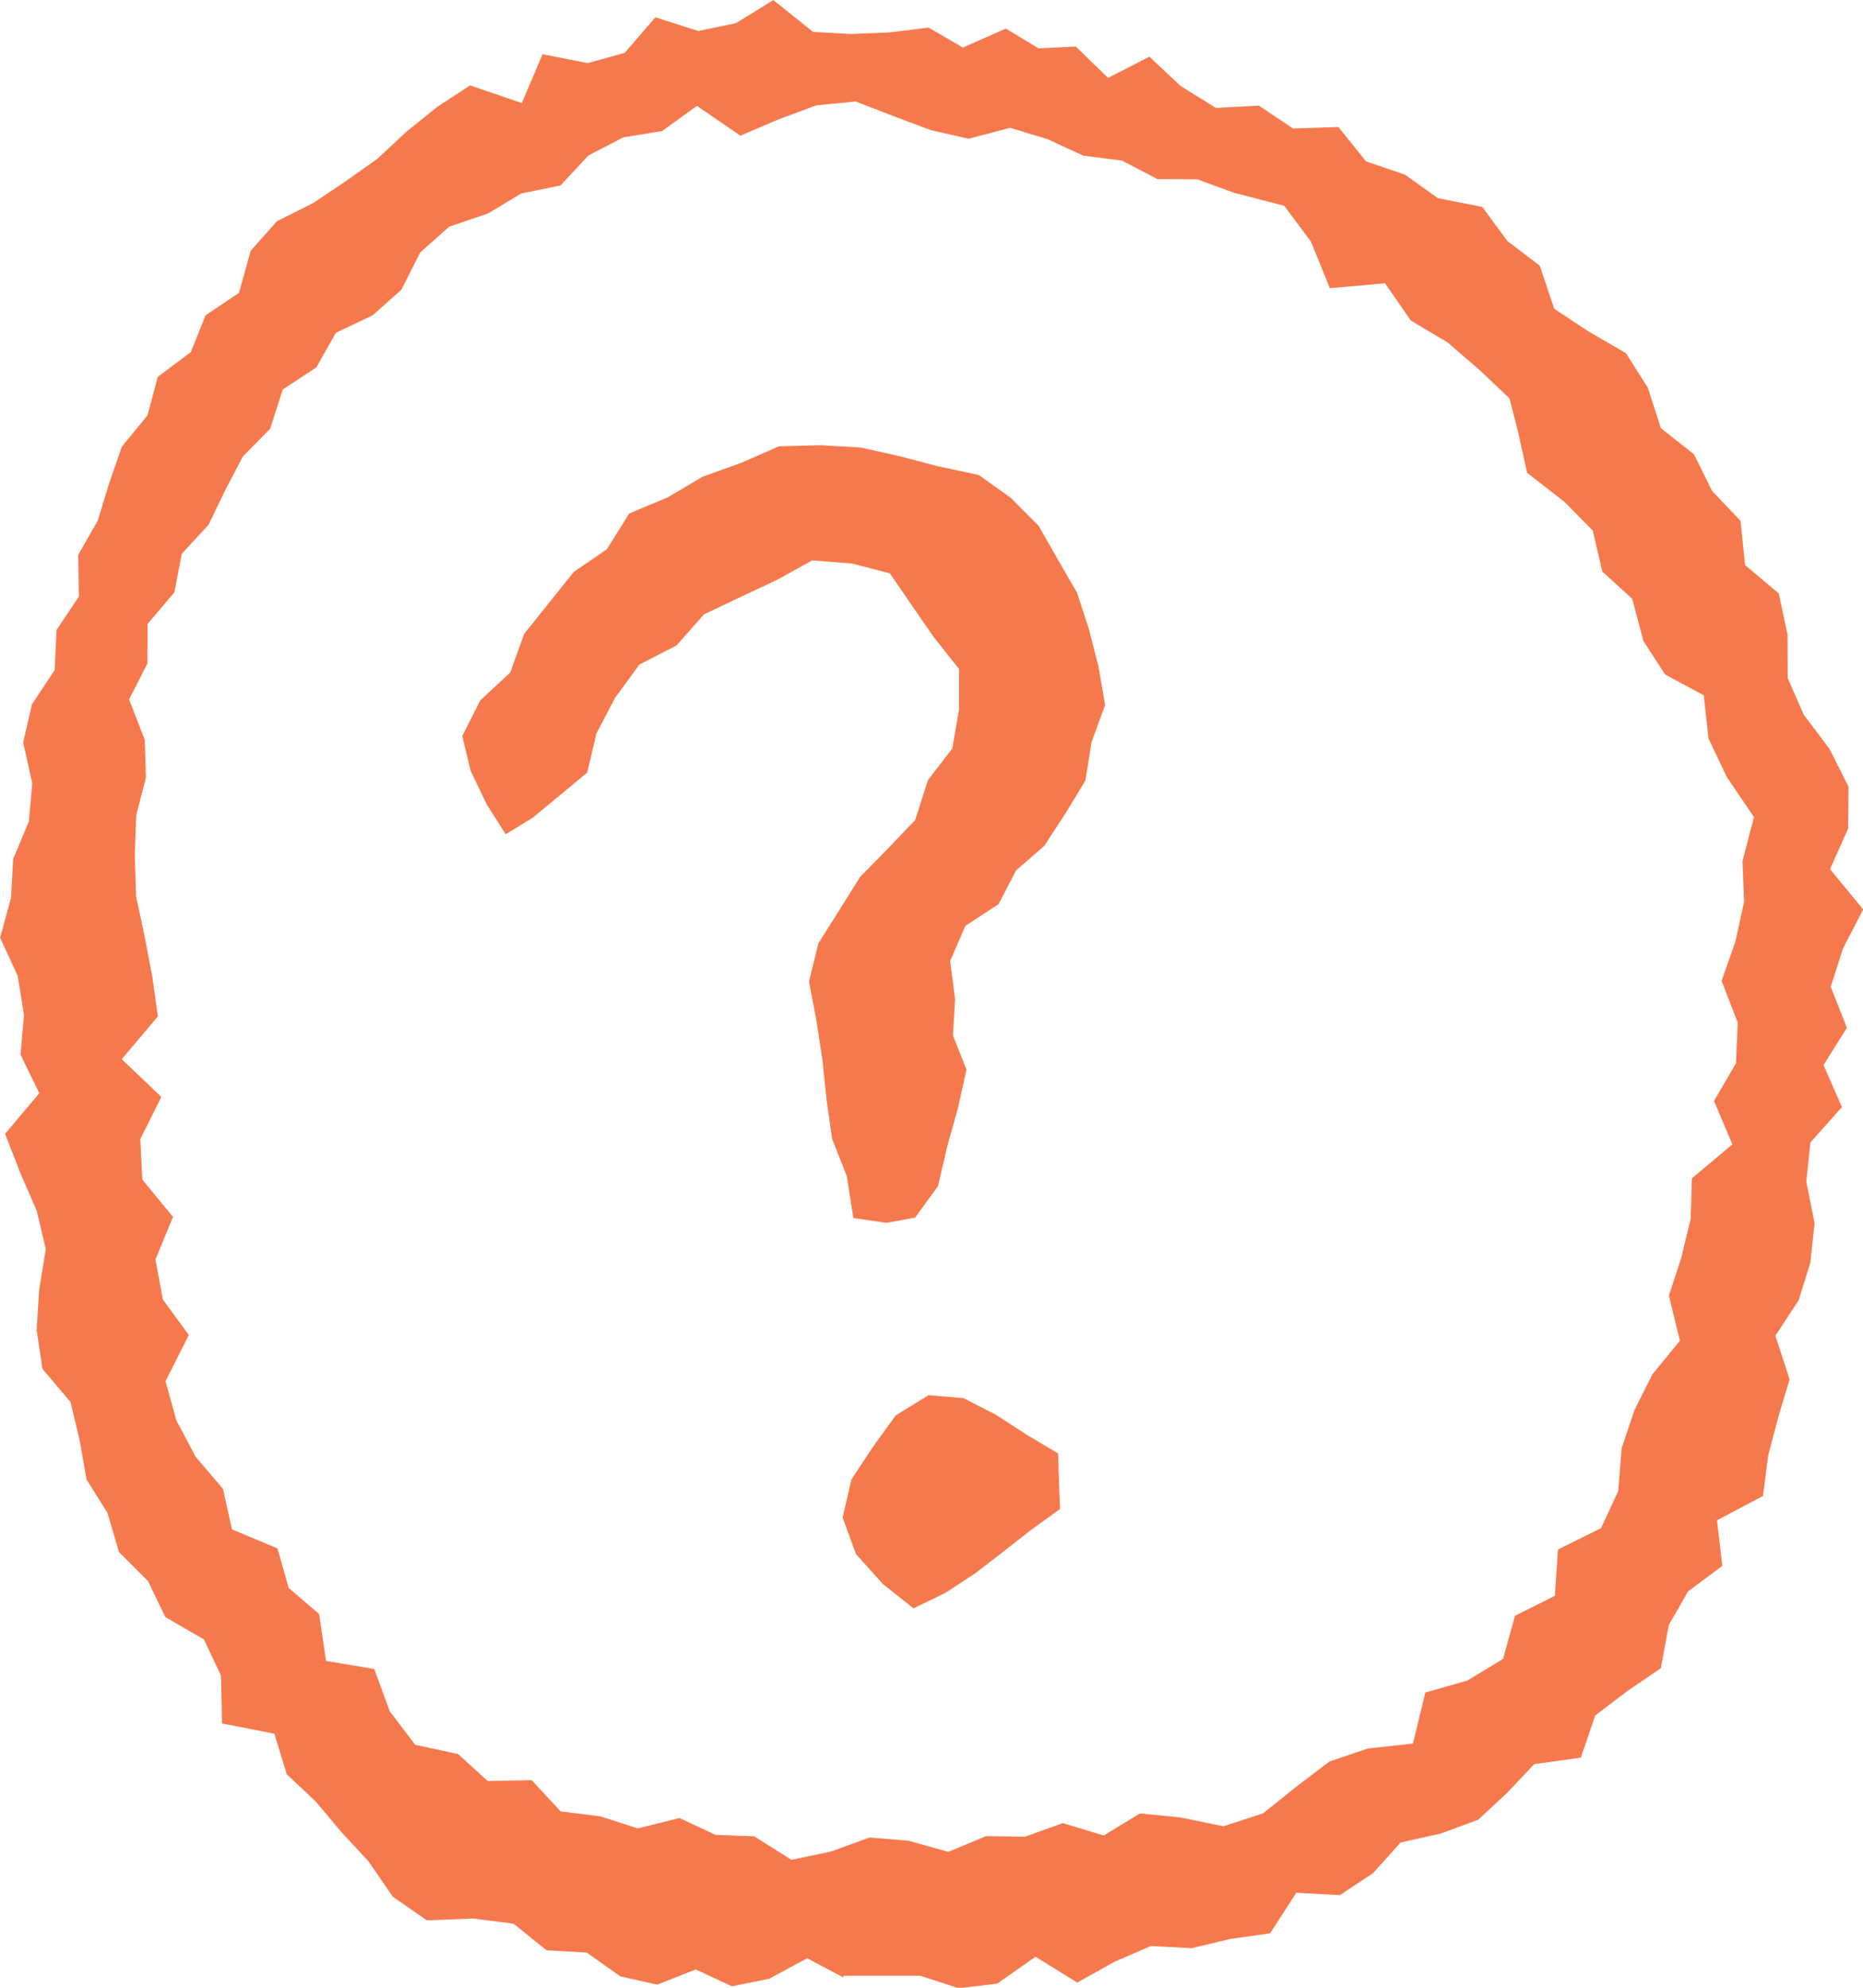
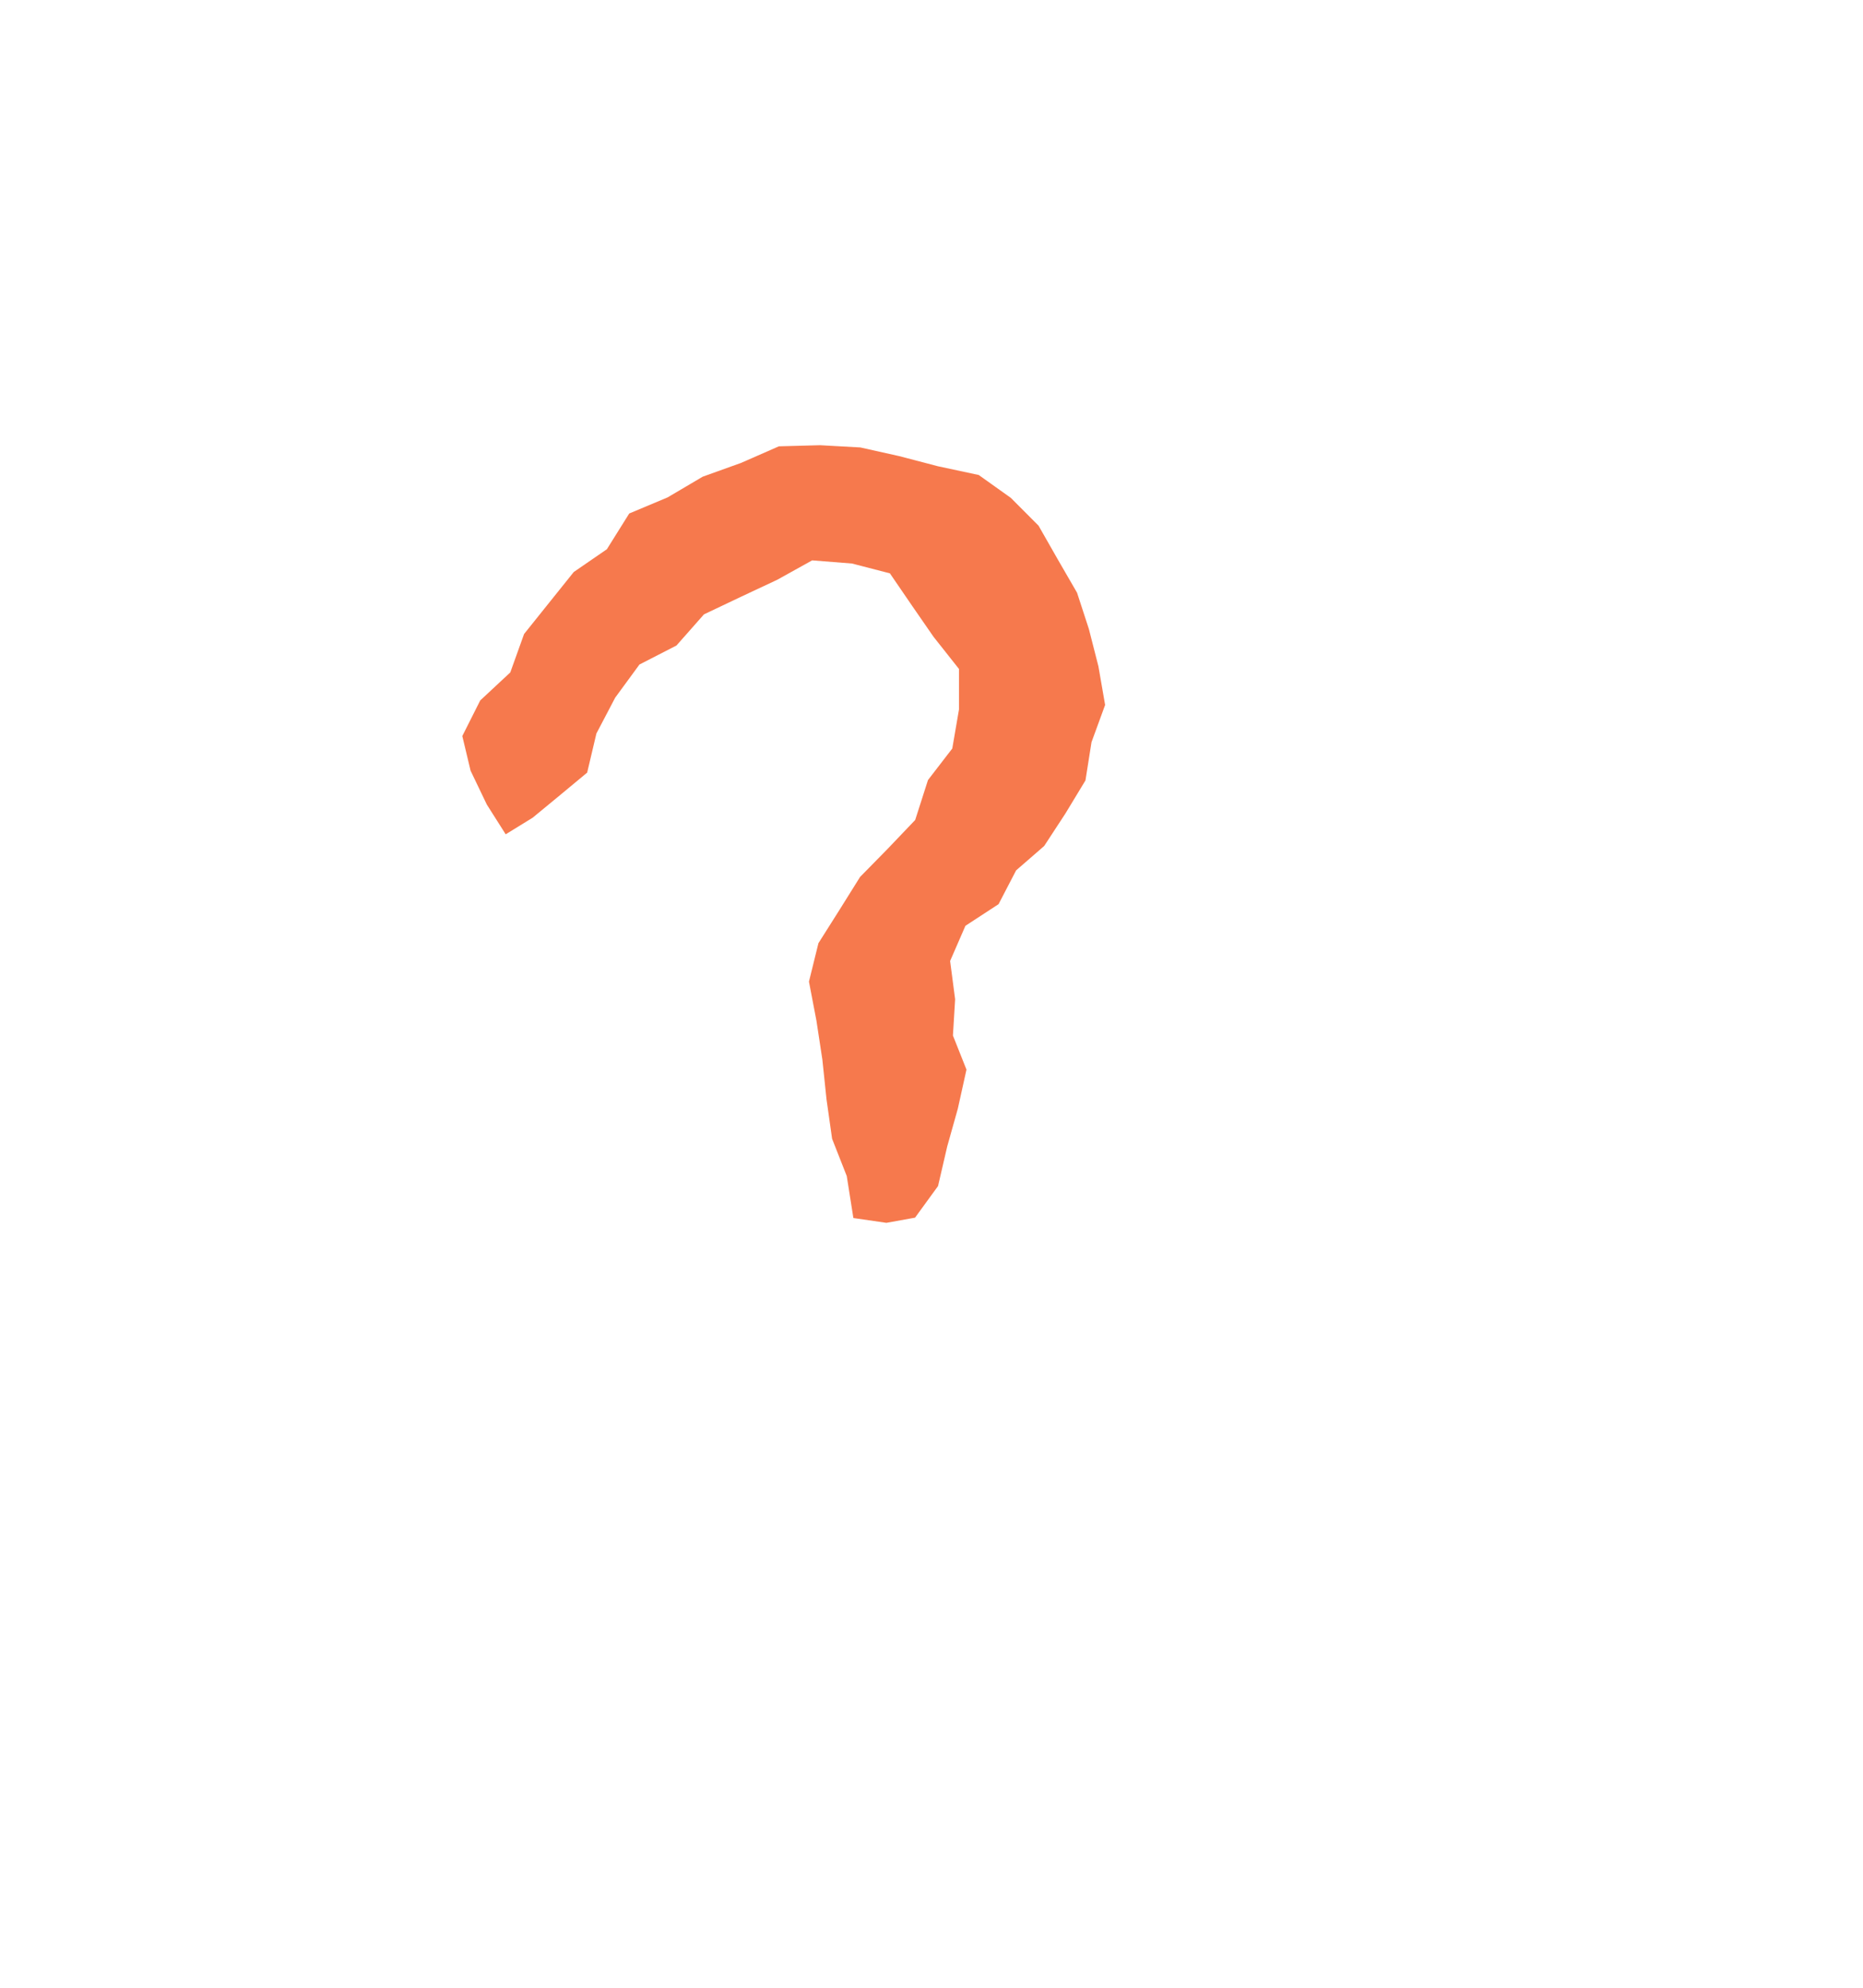
<svg xmlns="http://www.w3.org/2000/svg" width="45" height="48" viewBox="0 0 45 48">
  <g transform="translate(-4103.7 -1278.07)">
-     <path d="M4124.065,1325.818l-.869-.46-.917.495-.9.182-.875-.407-.928.367-.891-.2-.814-.575-.973-.056-.791-.64-.972-.126-1.127.043-.82-.57-.586-.852-.658-.71-.617-.736-.7-.658-.3-.98-1.264-.247-.026-1.159-.412-.871-.931-.539-.42-.87-.7-.7-.277-.943-.507-.811-.168-.954-.219-.916-.678-.8-.141-.95.064-.974.159-.969-.22-.924-.4-.922-.364-.936.826-.981-.453-.933.084-.952-.151-.945-.426-.926.263-.959.052-.94.378-.906.084-.922-.221-.99.214-.92.547-.825.045-.967.539-.806-.015-1.008.471-.825.275-.9.309-.891.619-.754.247-.928.8-.6.356-.89.806-.538.283-1.018.633-.713.874-.438.782-.525.766-.541.7-.652.743-.6.8-.525,1.252.426.5-1.178,1.09.213.894-.246.741-.859,1.037.33.912-.19.9-.556.96.768.906.052.92-.037.965-.119.829.483,1.035-.459.792.478.9-.044.778.757,1-.512.755.709.851.528,1.041-.054.824.552,1.094-.037.668.831.941.32.794.568,1.071.21.606.822.785.6.347,1.038.831.549.9.521.53.835.316.978.8.631.435.882.69.728.108,1.065.815.685.21.992.006,1.054.387.883.623.826.458.912-.008,1.008-.438.983.8.974-.484.934-.3.932.392.99-.565.9.444,1.015-.761.855-.1.944.2,1-.1.952-.285.916-.561.854.343,1.053-.274.917-.244.923-.124.977-1.112.587.129,1.1-.828.619-.465.811-.192,1.043-.822.56-.763.581-.348,1.018-1.124.157-.655.692-.7.651-.911.336-.963.212-.666.742-.8.53-1.053-.058-.633.981-.965.136-.928.222-.986-.052-.885.383-.894.5-1.009-.625-.923.65-.93.111-.929-.3-.93,0h-.924Zm21.724-26.951.277-1.066-.657-.97-.439-.923-.117-1.049-.931-.5-.525-.807-.271-1.022-.722-.658-.232-.991-.686-.694-.9-.7-.22-1-.207-.8-.714-.676-.781-.674-.885-.526-.624-.9-1.333.117-.456-1.123-.646-.865-1.215-.316-.885-.324-.963-.006-.855-.446-.934-.119-.87-.4-.9-.273-1,.264-.911-.207-.9-.337-.919-.355-.956.094-.935.349-.893.382-1.049-.719-.843.607-.937.153-.841.436-.678.727-.947.192-.8.482-.939.32-.7.621-.454.9-.693.618-.889.423-.476.838-.808.531-.306.951-.656.664-.43.822-.4.828-.649.706-.176.927-.646.76-.007.962-.442.864.379.978.028.909-.235.914-.034.978.031.975.206.967.185.967.136.967-.872,1.033.955.911-.508,1.019.049.978.74.9-.423,1.031.179.963.627.859-.563,1.116.264.95.466.877.659.773.216.977,1.1.46.271.955.734.629.168,1.134,1.164.193.375,1.022.616.811,1.032.22.718.653,1.062-.021.7.755.96.119.9.291,1.009-.25.871.406.934.035.9.568.954-.2.936-.339.938.077.96.27.912-.38.947.013.906-.328.992.3.872-.533.968.094,1.05.215.956-.311.817-.654.79-.6.923-.312,1.091-.119.3-1.233,1.014-.289.863-.523.288-1.041.965-.484.072-1.116,1.041-.516.415-.893.084-1.038.308-.918.436-.869.663-.807-.266-1.091.3-.918.226-.937.028-.976.979-.821-.443-1.048.531-.914.042-.977-.39-1.01.333-.948.211-.963Z" fill="#f6794d" />
    <path d="M4154.877,1337.255l-.16-1.014-.354-.9-.135-.954-.1-.957-.143-.939-.181-.945.229-.928.506-.8.5-.8.663-.675.668-.7.309-.964.587-.762.162-.943,0-.978-.615-.777-.516-.746-.538-.786-.917-.237-.961-.076-.842.468-.883.414-.888.422-.664.752-.894.459-.586.8-.454.866-.223.944-.683.567-.635.523-.65.4-.456-.719-.392-.817-.2-.837.433-.86.726-.676.333-.928.6-.749.6-.748.8-.55.54-.863.927-.389.848-.5.927-.333.912-.4.995-.027.973.054.942.21.932.244.986.211.776.553.669.671.467.819.463.8.286.877.23.9.162.933-.329.9-.146.923-.485.8-.512.783-.678.589-.424.816-.8.522-.37.85.121.925-.053.875.327.823-.209.944-.256.911-.222.957-.555.763-.692.125Z" transform="translate(-30.564 -29.772)" fill="#f6794d" />
-     <path d="M4185.591,1408.722l-.694.5-.675.529-.679.523-.718.471-.772.374-.74-.588-.648-.722-.323-.881.212-.92.52-.789.55-.76.792-.487.842.07.782.4.736.478.769.458Z" transform="translate(-56.288 -94.211)" fill="#f6794d" />
  </g>
</svg>